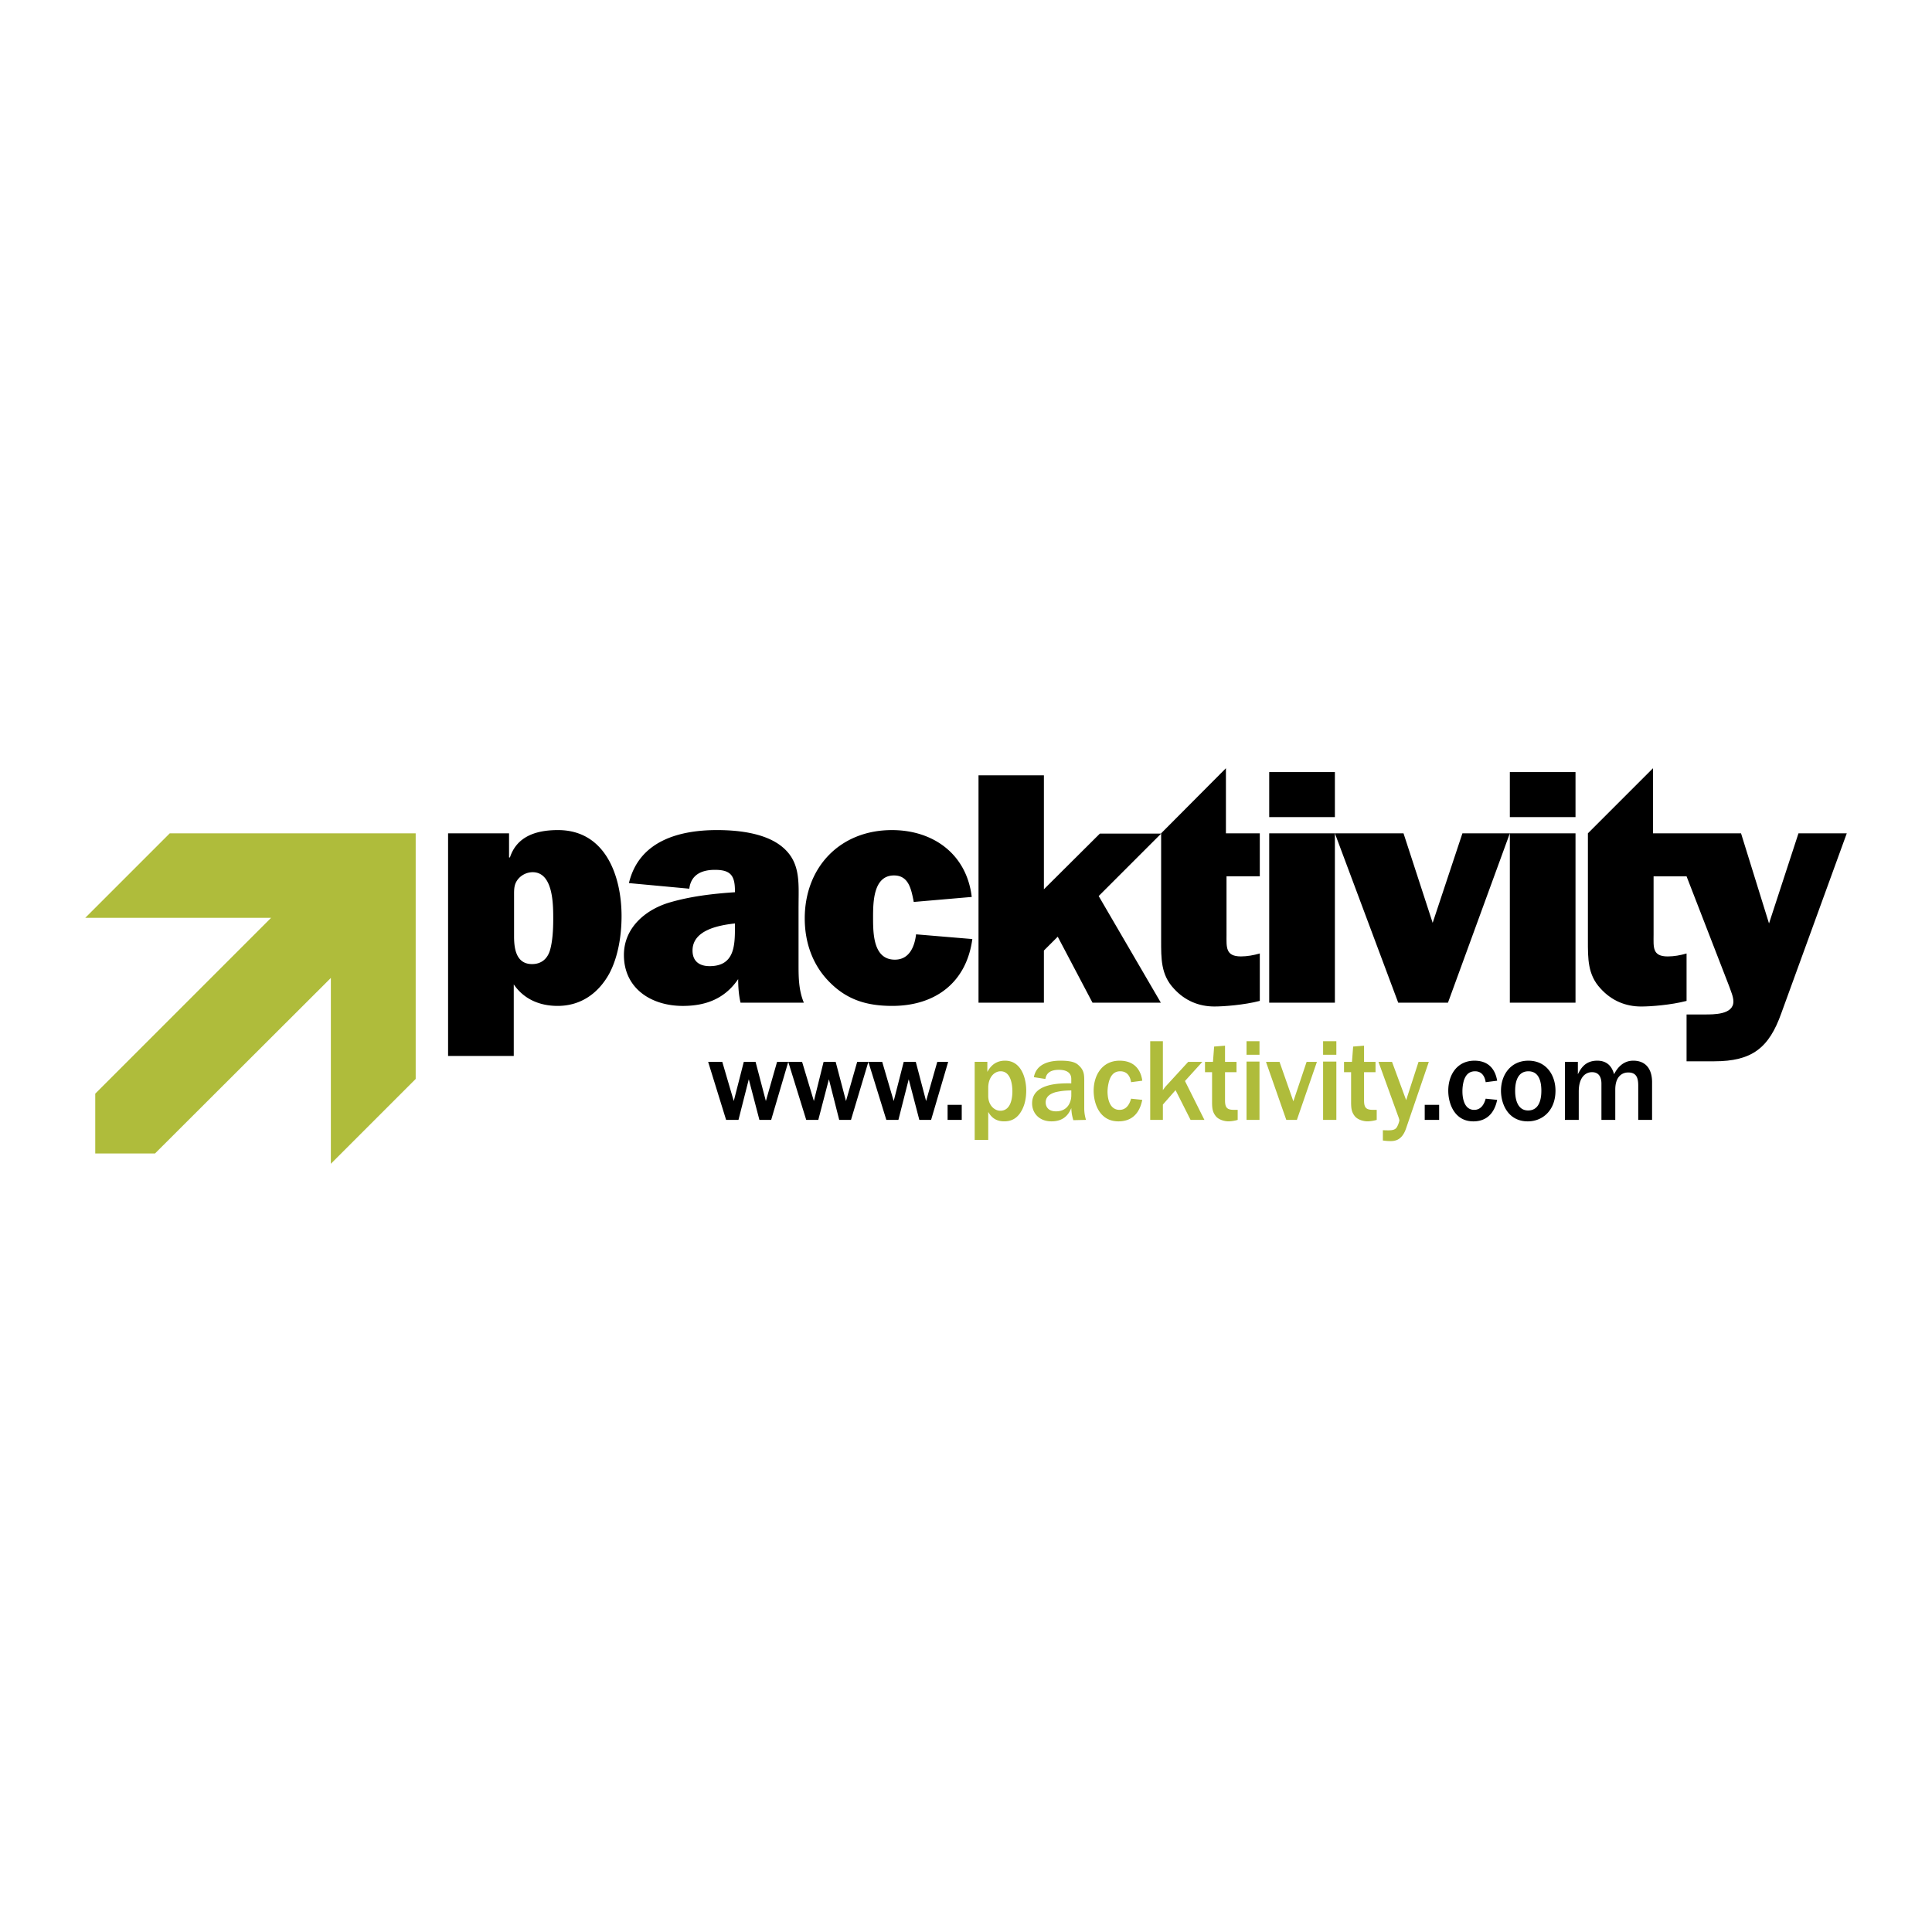
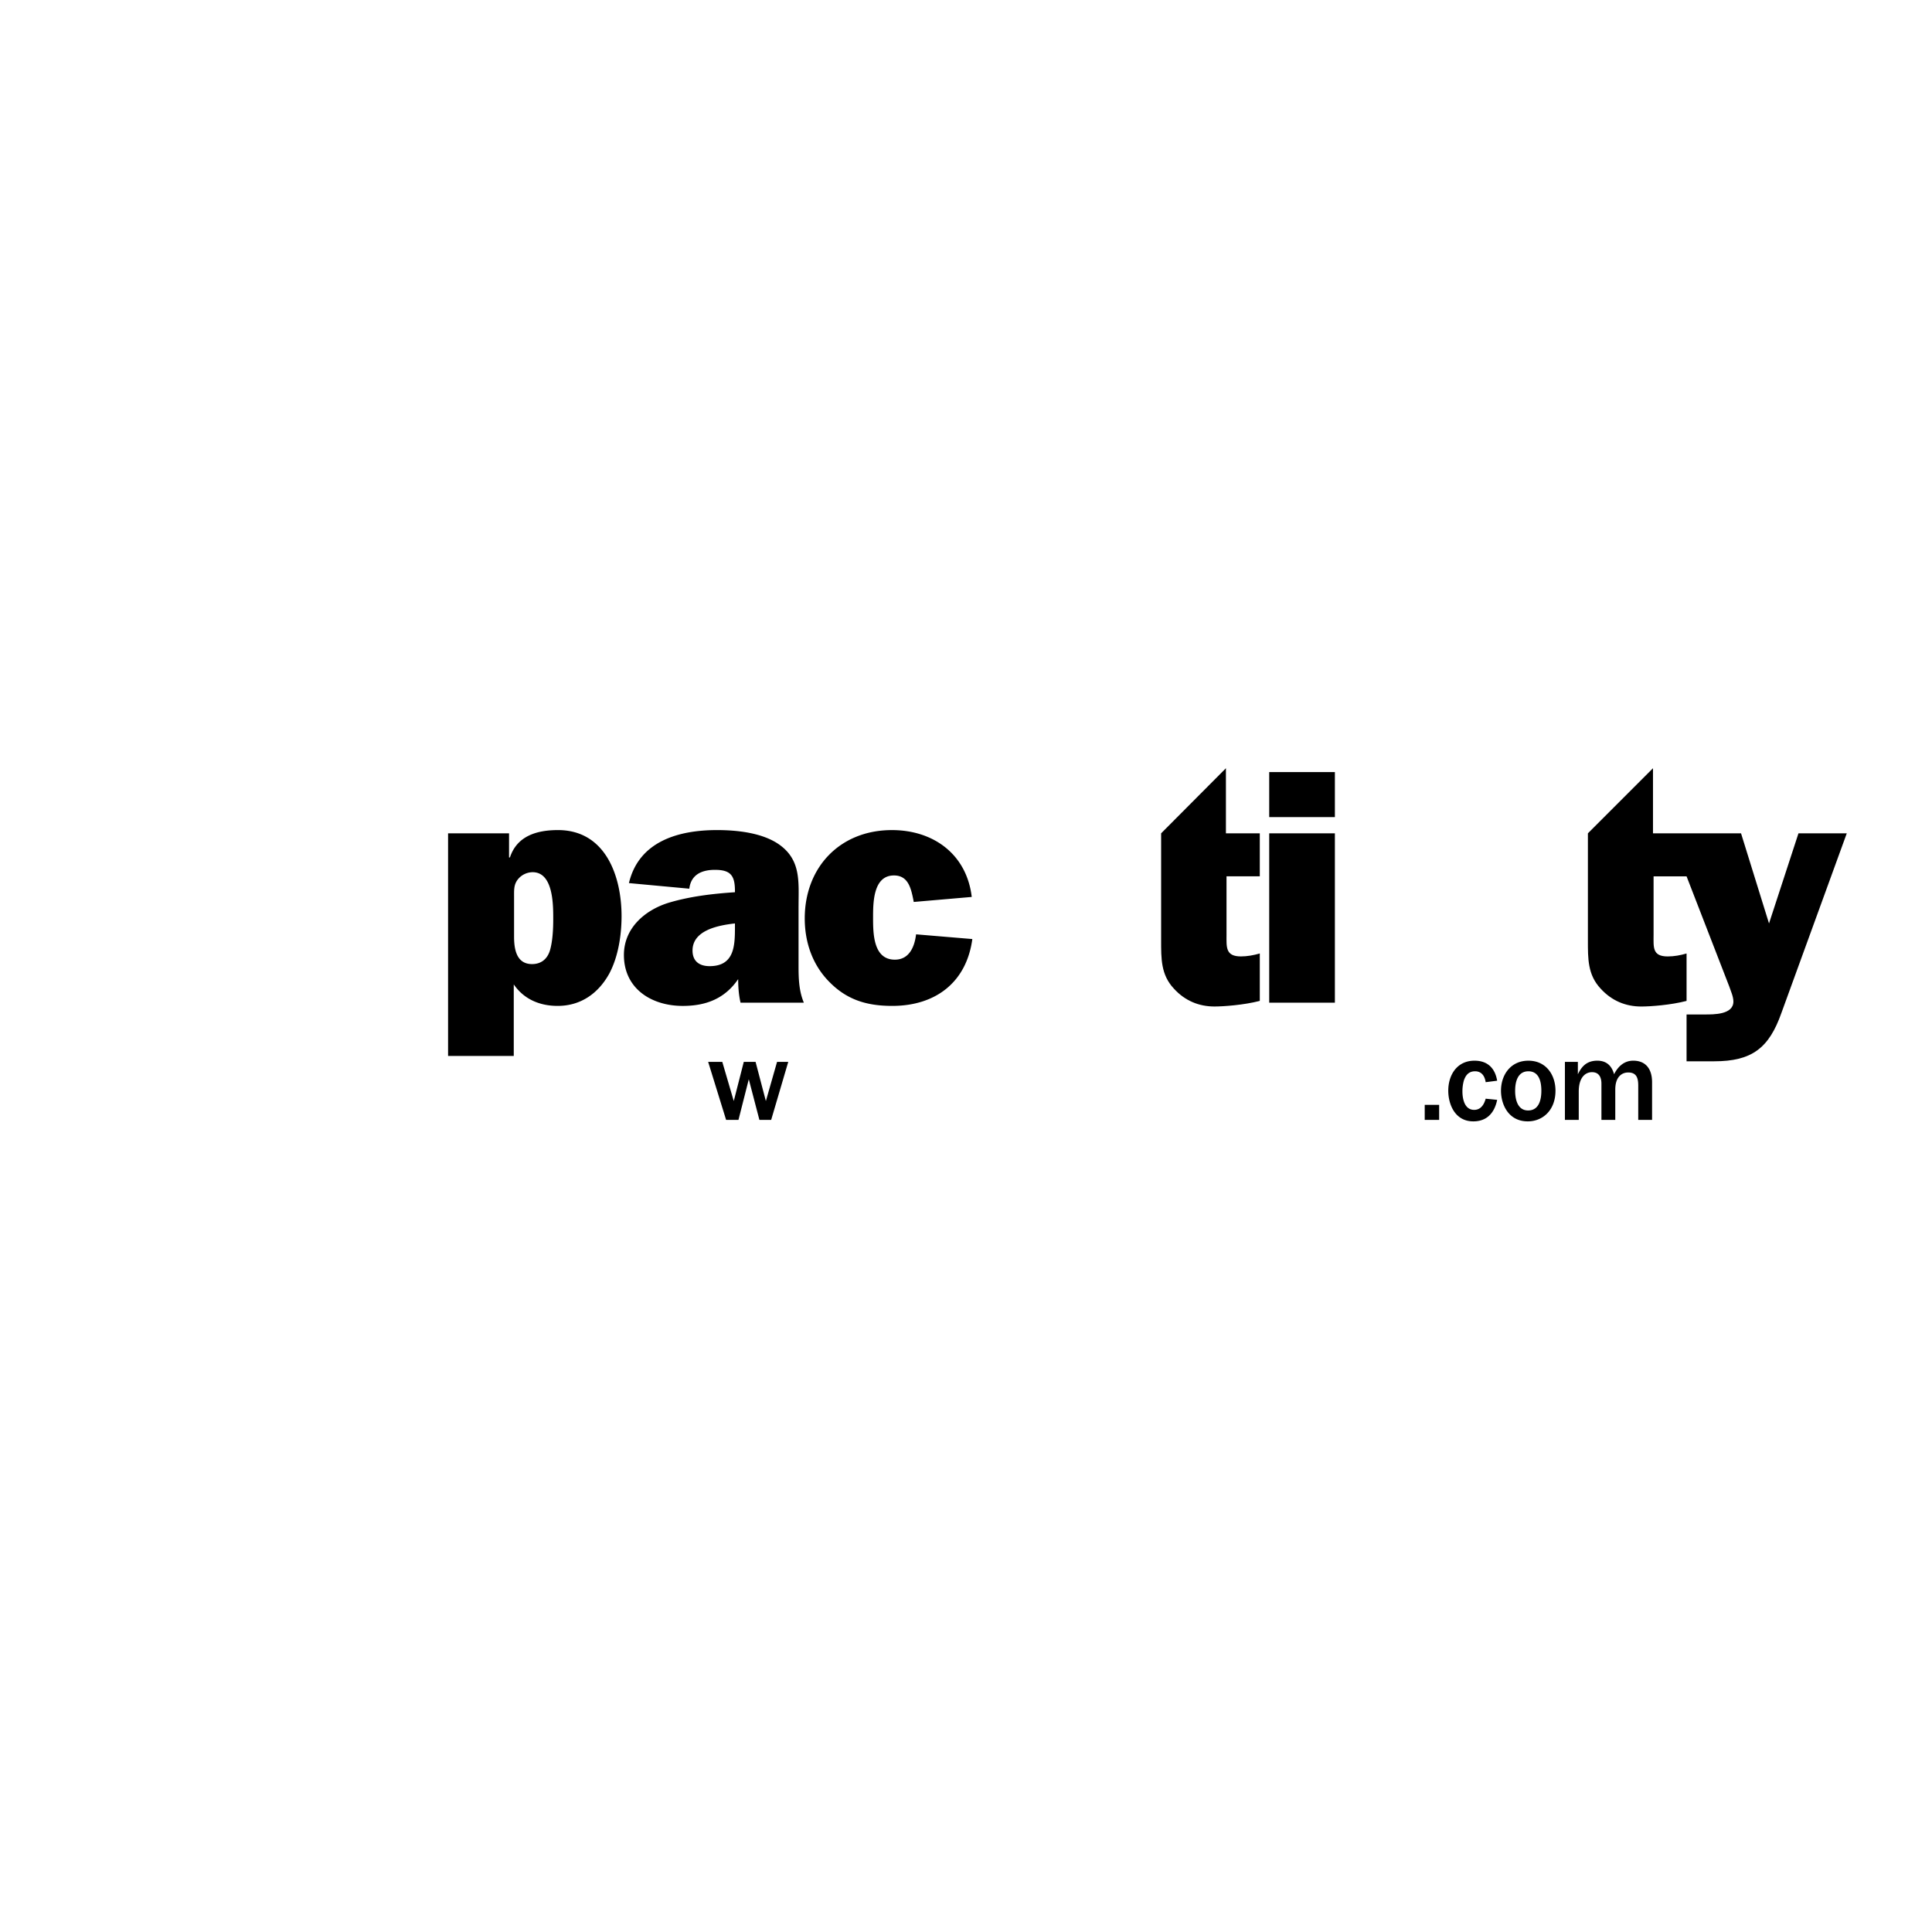
<svg xmlns="http://www.w3.org/2000/svg" width="2500" height="2500" viewBox="0 0 192.756 192.756">
  <g fill-rule="evenodd" clip-rule="evenodd">
    <path fill="#fff" d="M0 0h192.756v192.756H0V0z" />
-     <path fill="#afbc3b" d="M16.937 83.141l-8.433 8.433h18.541L9.503 109.116v5.965h5.965L33.01 97.568v18.542l8.463-8.463V83.141H16.937z" />
    <path d="M55.666 82.817c-2.263 0-4.114.676-4.79 2.732h-.088V83.14h-6.083v22.215h6.553v-7.141c1.028 1.499 2.615 2.145 4.378 2.145 2.321 0 4.085-1.263 5.172-3.261.881-1.676 1.205-3.82 1.205-5.701 0-3.966-1.587-8.58-6.347-8.58zm-.47 8.904c0 .97-.059 2.175-.323 3.085-.265.881-.882 1.381-1.792 1.381-1.587 0-1.792-1.558-1.792-2.733v-4.026c0-.676-.029-1.205.412-1.733a1.916 1.916 0 0 1 1.439-.676c2.085.001 2.056 3.32 2.056 4.702zM79.673 90.398c0-2.409.264-4.584-1.939-6.142-1.675-1.175-4.202-1.439-6.2-1.439-3.791 0-7.787 1.087-8.786 5.289l6.024.559c.176-1.44 1.292-1.881 2.556-1.881 1.587 0 1.998.588 1.998 2.116v.118c-2.204.146-4.496.411-6.641 1.058-2.351.734-4.437 2.527-4.437 5.201 0 3.35 2.733 5.083 5.876 5.083 2.322 0 4.202-.734 5.524-2.674 0 .794.059 1.587.235 2.351H80.2c-.5-1.204-.529-2.438-.529-3.702v-5.937h.002zm-6.347 2.057c0 1.852-.029 3.938-2.527 3.938-.999 0-1.705-.47-1.705-1.557 0-2.057 2.645-2.527 4.231-2.704v.323h.001zM89.282 95.746c-2.146 0-2.175-2.585-2.175-4.172 0-1.499 0-4.231 2.087-4.231 1.439 0 1.704 1.323 1.939 2.468l.029.177 5.789-.5c-.499-4.231-3.79-6.67-7.963-6.67-5.201 0-8.698 3.731-8.698 8.815 0 2.409.793 4.701 2.527 6.405 1.763 1.764 3.761 2.321 6.2 2.321 4.29 0 7.405-2.321 7.993-6.67l-5.613-.47c-.147 1.234-.676 2.527-2.115 2.527zM126.629 77.028h6.553v4.496h-6.553v-4.496zM126.629 83.141h6.553v16.895h-6.553V83.141z" />
-     <path d="M142.938 92.073l-2.909-8.932h-6.847l6.318 16.895h4.965l6.172-16.895h-4.731l-2.968 8.932zM150.637 83.141h6.552v16.895h-6.552V83.141zM150.637 77.028h6.552v4.496h-6.552v-4.496zM104.15 88.724V77.352h-6.523v22.684h6.523v-5.201l1.381-1.38 3.467 6.581h6.818l-6.201-10.637 6.231-6.229h-6.114l-5.582 5.554z" />
    <path d="M122.311 76.646l-6.465 6.494v10.666c0 1.822-.029 3.438 1.264 4.819 1.115 1.234 2.525 1.793 4.055 1.793.91 0 2.938-.147 4.525-.559v-4.731c-.617.177-1.264.294-1.881.294-1.559 0-1.439-.94-1.439-2.174V87.43h3.32v-4.29h-3.379v-6.494zM179.434 83.141l-2.939 8.991-2.791-8.991h-8.785v-6.494l-6.494 6.494v10.667c0 1.822-.029 3.438 1.264 4.819 1.115 1.234 2.525 1.793 4.055 1.793.939 0 2.938-.147 4.525-.559V95.13c-.617.177-1.234.294-1.881.294-1.559 0-1.41-.94-1.41-2.174v-5.818h3.291l4.26 10.99c.146.44.412.998.412 1.498 0 1.322-1.969 1.293-2.881 1.293h-1.791v4.672h2.762c3.762 0 5.465-1.322 6.699-4.818l6.523-17.925h-4.819v-.001zM76.94 111.731h-1.175l-1.058-4.054-1.029 4.054h-1.234l-1.792-5.789h1.41l1.146 3.909 1-3.909h1.175l1.028 3.909 1.117-3.909h1.117l-1.705 5.789z" />
-     <path d="M84.903 111.731h-1.175l-1.028-4.054-1.058 4.054h-1.205l-1.792-5.789h1.38l1.176 3.909.969-3.909h1.205l1.029 3.909 1.117-3.909h1.116l-1.734 5.789zM92.896 111.731h-1.175l-1.058-4.054-1.029 4.054H88.43l-1.793-5.789h1.381l1.146 3.909 1-3.909h1.204l1.028 3.909 1.117-3.909H94.6l-1.704 5.789zM95.952 111.731h-1.41v-1.498h1.41v1.498z" />
-     <path d="M98.596 108.528c0-1.058.617-1.646 1.234-1.646 1.029 0 1.176 1.353 1.176 1.998 0 .588-.117 1.939-1.205 1.939-.588 0-1.205-.558-1.205-1.469v-.822zm0 5.201v-2.791c.178.293.559.94 1.588.94.764 0 1.205-.323 1.527-.735.5-.676.676-1.498.676-2.351 0-1.116-.439-2.968-2.115-2.968-1.117 0-1.557.764-1.764 1.116v-.999h-1.264v7.787h1.352v.001zM106.883 109.322c0 .44-.234 1.557-1.527 1.557-.941 0-1.029-.676-1.029-.881 0-.734.705-.94.971-1.028.264-.059.764-.177 1.586-.177v.529h-.001zm1.293-1.382c0-.734 0-1.175-.617-1.704-.381-.353-1.117-.411-1.764-.411-1.174 0-2.408.353-2.645 1.646l1.146.177c.059-.265.176-.911 1.352-.911.588 0 1.234.176 1.234.911v.44c-1.264-.029-3.908.029-3.908 1.998 0 .94.676 1.793 1.939 1.793 1.381 0 1.793-.911 1.969-1.323.029.471.059.706.205 1.205l1.264-.029a3.898 3.898 0 0 1-.176-1.176v-2.616h.001zM113.965 109.733c-.117.529-.471 2.146-2.381 2.146-1.852 0-2.469-1.734-2.469-3.057 0-1.587.883-2.997 2.586-2.997 1.91 0 2.205 1.528 2.264 1.998l-1.117.147c-.117-.765-.529-1.088-1.086-1.088-.736 0-.971.588-1.088.911a4.16 4.16 0 0 0-.176 1.087c0 .235 0 1.852 1.203 1.852.617 0 .971-.47 1.146-1.116l1.118.117zM118.225 107.853l1.939 3.879h-1.381l-1.498-2.968-1.264 1.439v1.528h-1.264v-7.846h1.264v4.878c.146-.206.176-.235.234-.323l2.293-2.498h1.41l-1.733 1.911zM123.484 111.731a3.455 3.455 0 0 1-.91.147c-.441 0-.971-.177-1.234-.471-.352-.411-.412-.793-.412-1.439v-2.997h-.705v-1.029h.795l.117-1.527 1.086-.088v1.615h1.146v1.029h-1.146v2.82c0 .794.266.94.941.94h.322v1zM124.367 111.731v-5.818h1.293v5.818h-1.293zm0-6.494v-1.352h1.293v1.352h-1.293zM129.391 111.731h-1.057l-2.027-5.789h1.351l1.381 3.938 1.322-3.938h1.028l-1.998 5.789zM132.006 111.731v-5.818h1.322v5.818h-1.322zm0-6.494v-1.352h1.322v1.352h-1.322zM137.355 111.731a3.47 3.47 0 0 1-.912.147c-.439 0-.969-.177-1.234-.471-.352-.411-.41-.793-.41-1.439v-2.997h-.705v-1.029h.793l.117-1.527 1.088-.088v1.615h1.145v1.029h-1.145v2.82c0 .794.264.94.939.94h.324v1zM140.293 112.555c-.383 1.146-1.029 1.292-1.557 1.292-.09 0-.354 0-.766-.059v-1.028c.736.029 1.059.029 1.293-.176.178-.147.354-.705.354-.823 0-.029-.088-.323-.117-.382l-1.969-5.437h1.352l1.41 3.82 1.234-3.82h1.027l-2.261 6.613z" fill="#afbc3b" />
    <path d="M143.584 111.731h-1.439v-1.498h1.439v1.498zM149.373 109.733c-.117.529-.5 2.146-2.381 2.146-1.852 0-2.498-1.734-2.498-3.057 0-1.587.883-2.997 2.615-2.997 1.881 0 2.176 1.528 2.264 1.998l-1.146.147c-.117-.765-.529-1.088-1.059-1.088-.764 0-.998.588-1.115.911a3.981 3.981 0 0 0-.146 1.087c0 .235 0 1.852 1.174 1.852.617 0 .971-.47 1.146-1.116l1.146.117zM153.781 108.822c0 .588-.09 1.969-1.322 1.969-1.293 0-1.293-1.675-1.293-1.969 0-.911.264-1.939 1.322-1.939.998 0 1.293.911 1.293 1.939zm1.41 0c0-1.587-.941-2.997-2.703-2.997-1.764 0-2.734 1.41-2.734 2.997 0 1.322.705 3.057 2.674 3.057 1.47 0 2.763-1.088 2.763-3.057zM156.131 105.942h1.293v1.234c.266-.499.676-1.352 1.939-1.352s1.559.97 1.676 1.352c.322-.646.91-1.352 1.91-1.352 1.291 0 1.879.882 1.879 2.146v3.761h-1.381v-3.408c0-.734-.146-1.322-.998-1.322-.646 0-1.293.44-1.293 1.704v3.026h-1.381v-3.614c0-.44-.119-1.146-.941-1.146-.646 0-1.322.499-1.322 1.939v2.82h-1.381v-5.788z" />
  </g>
</svg>